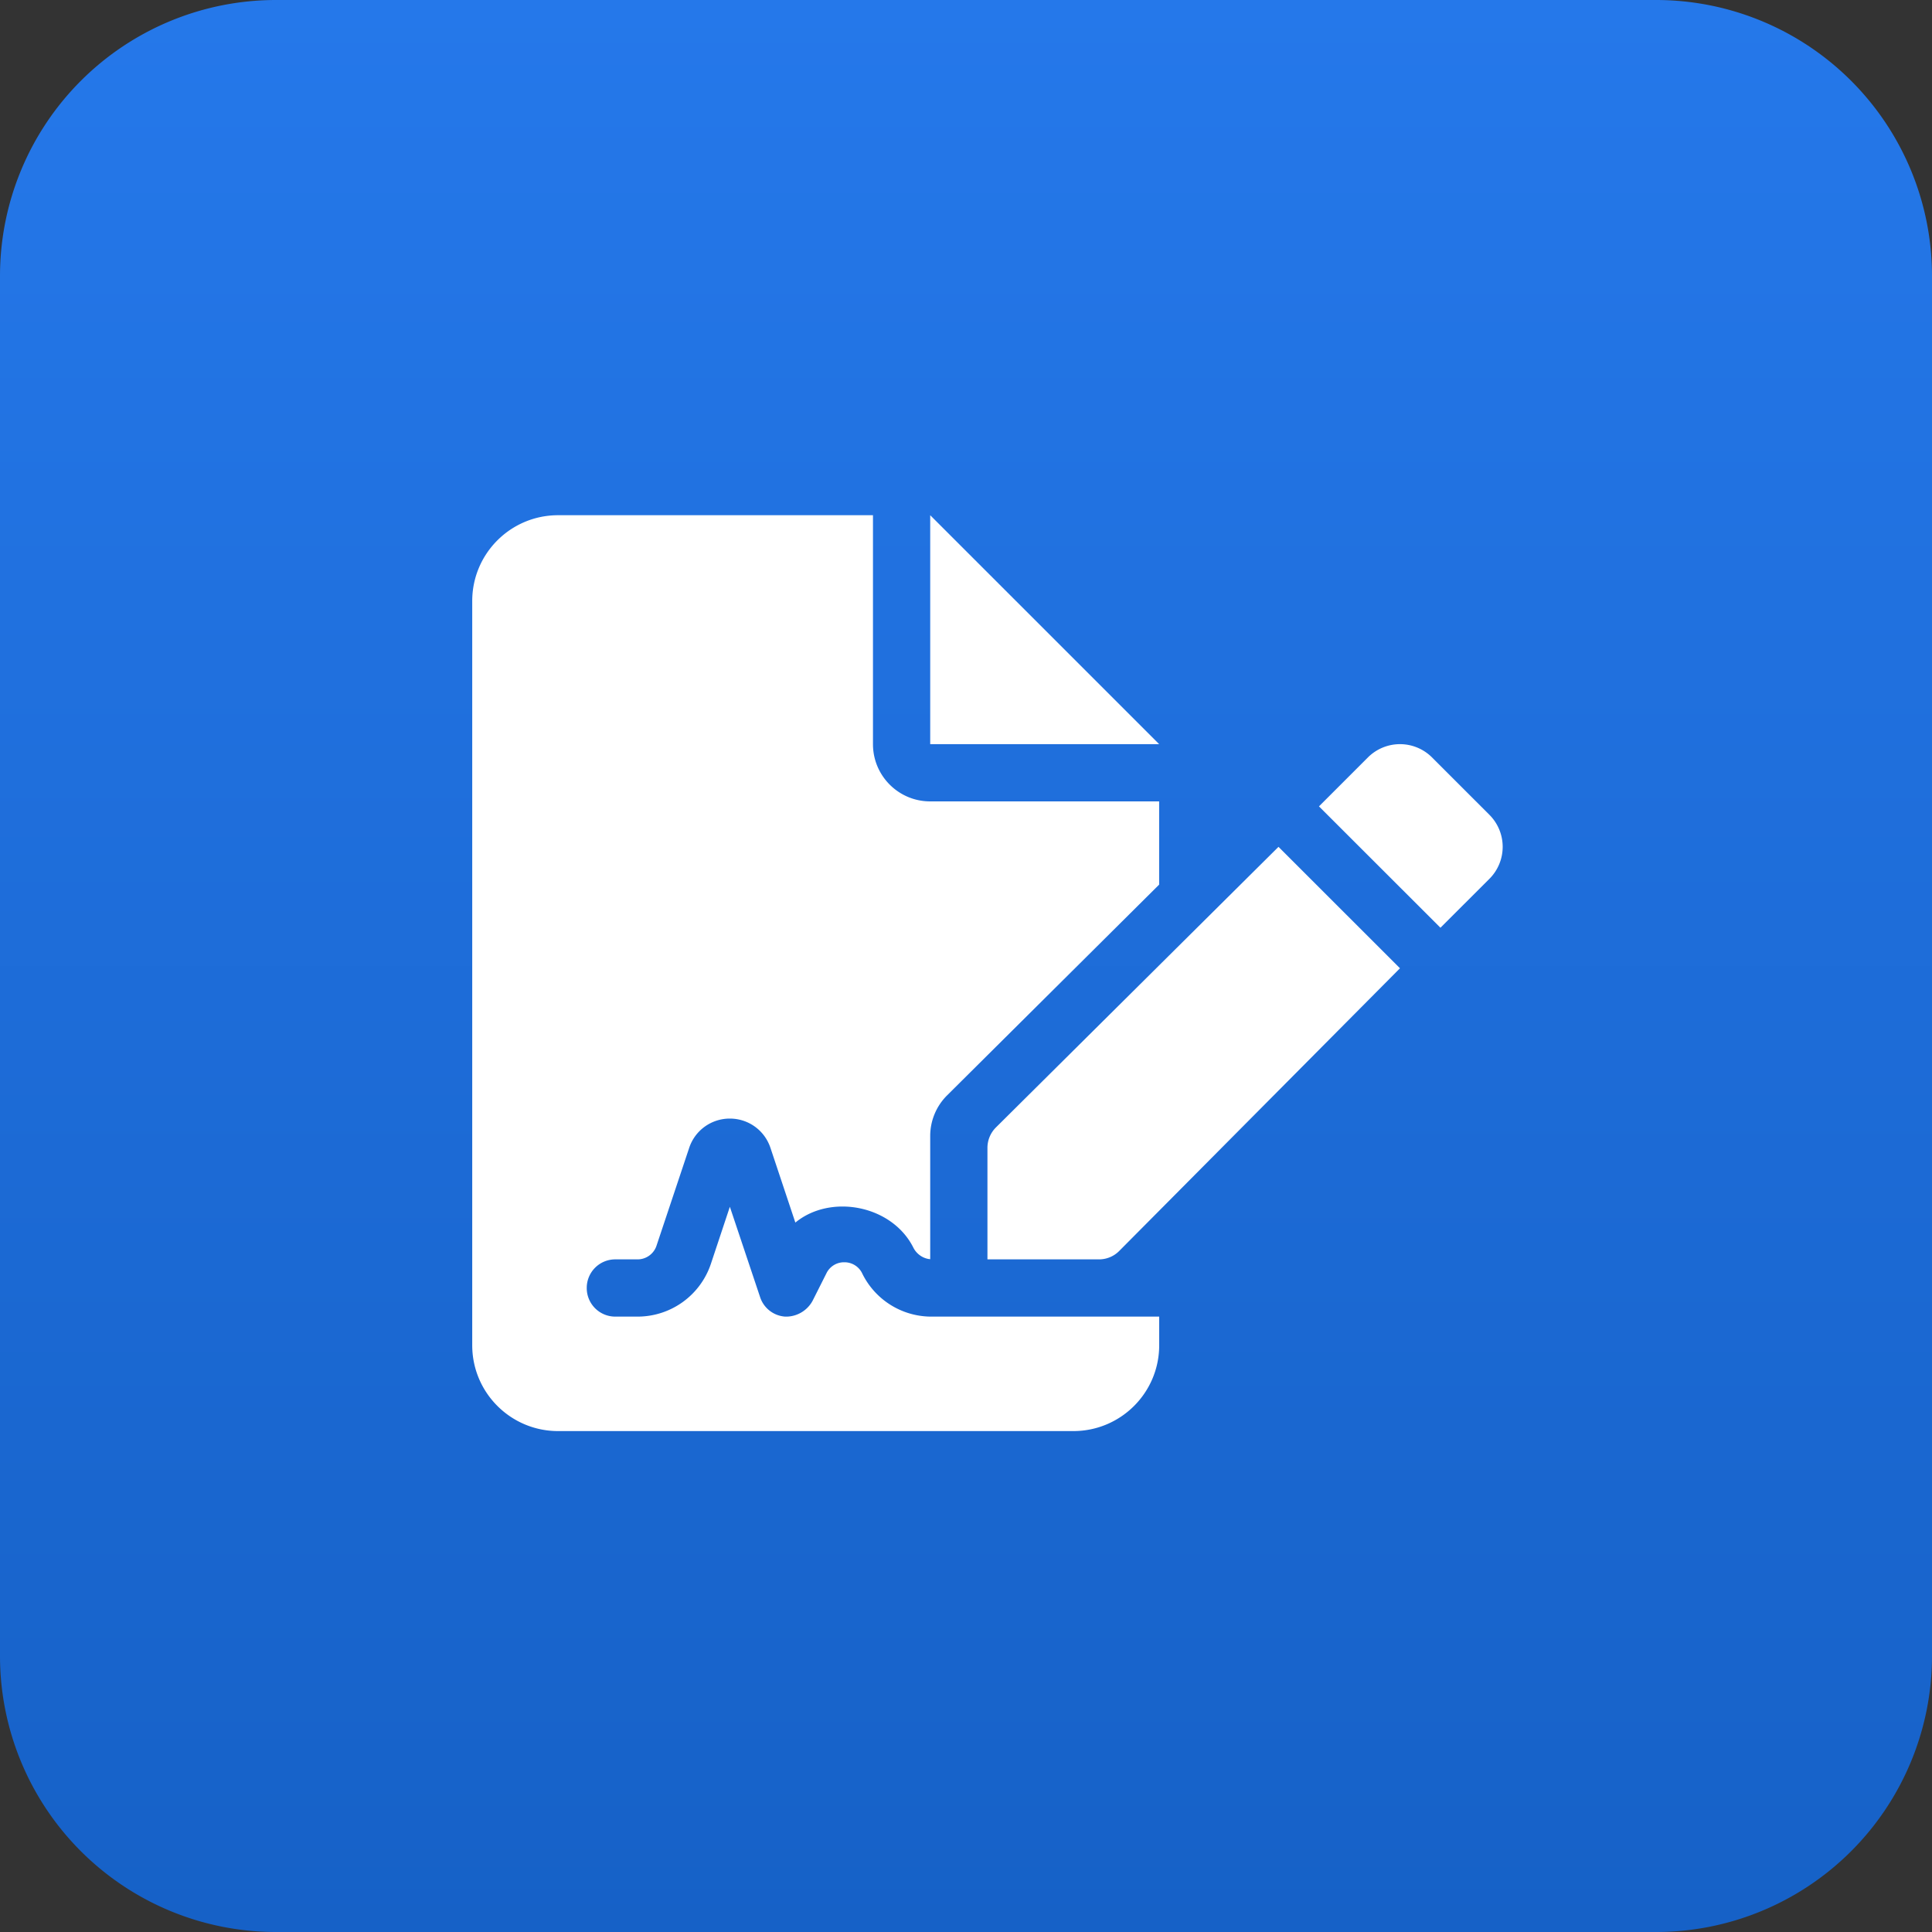
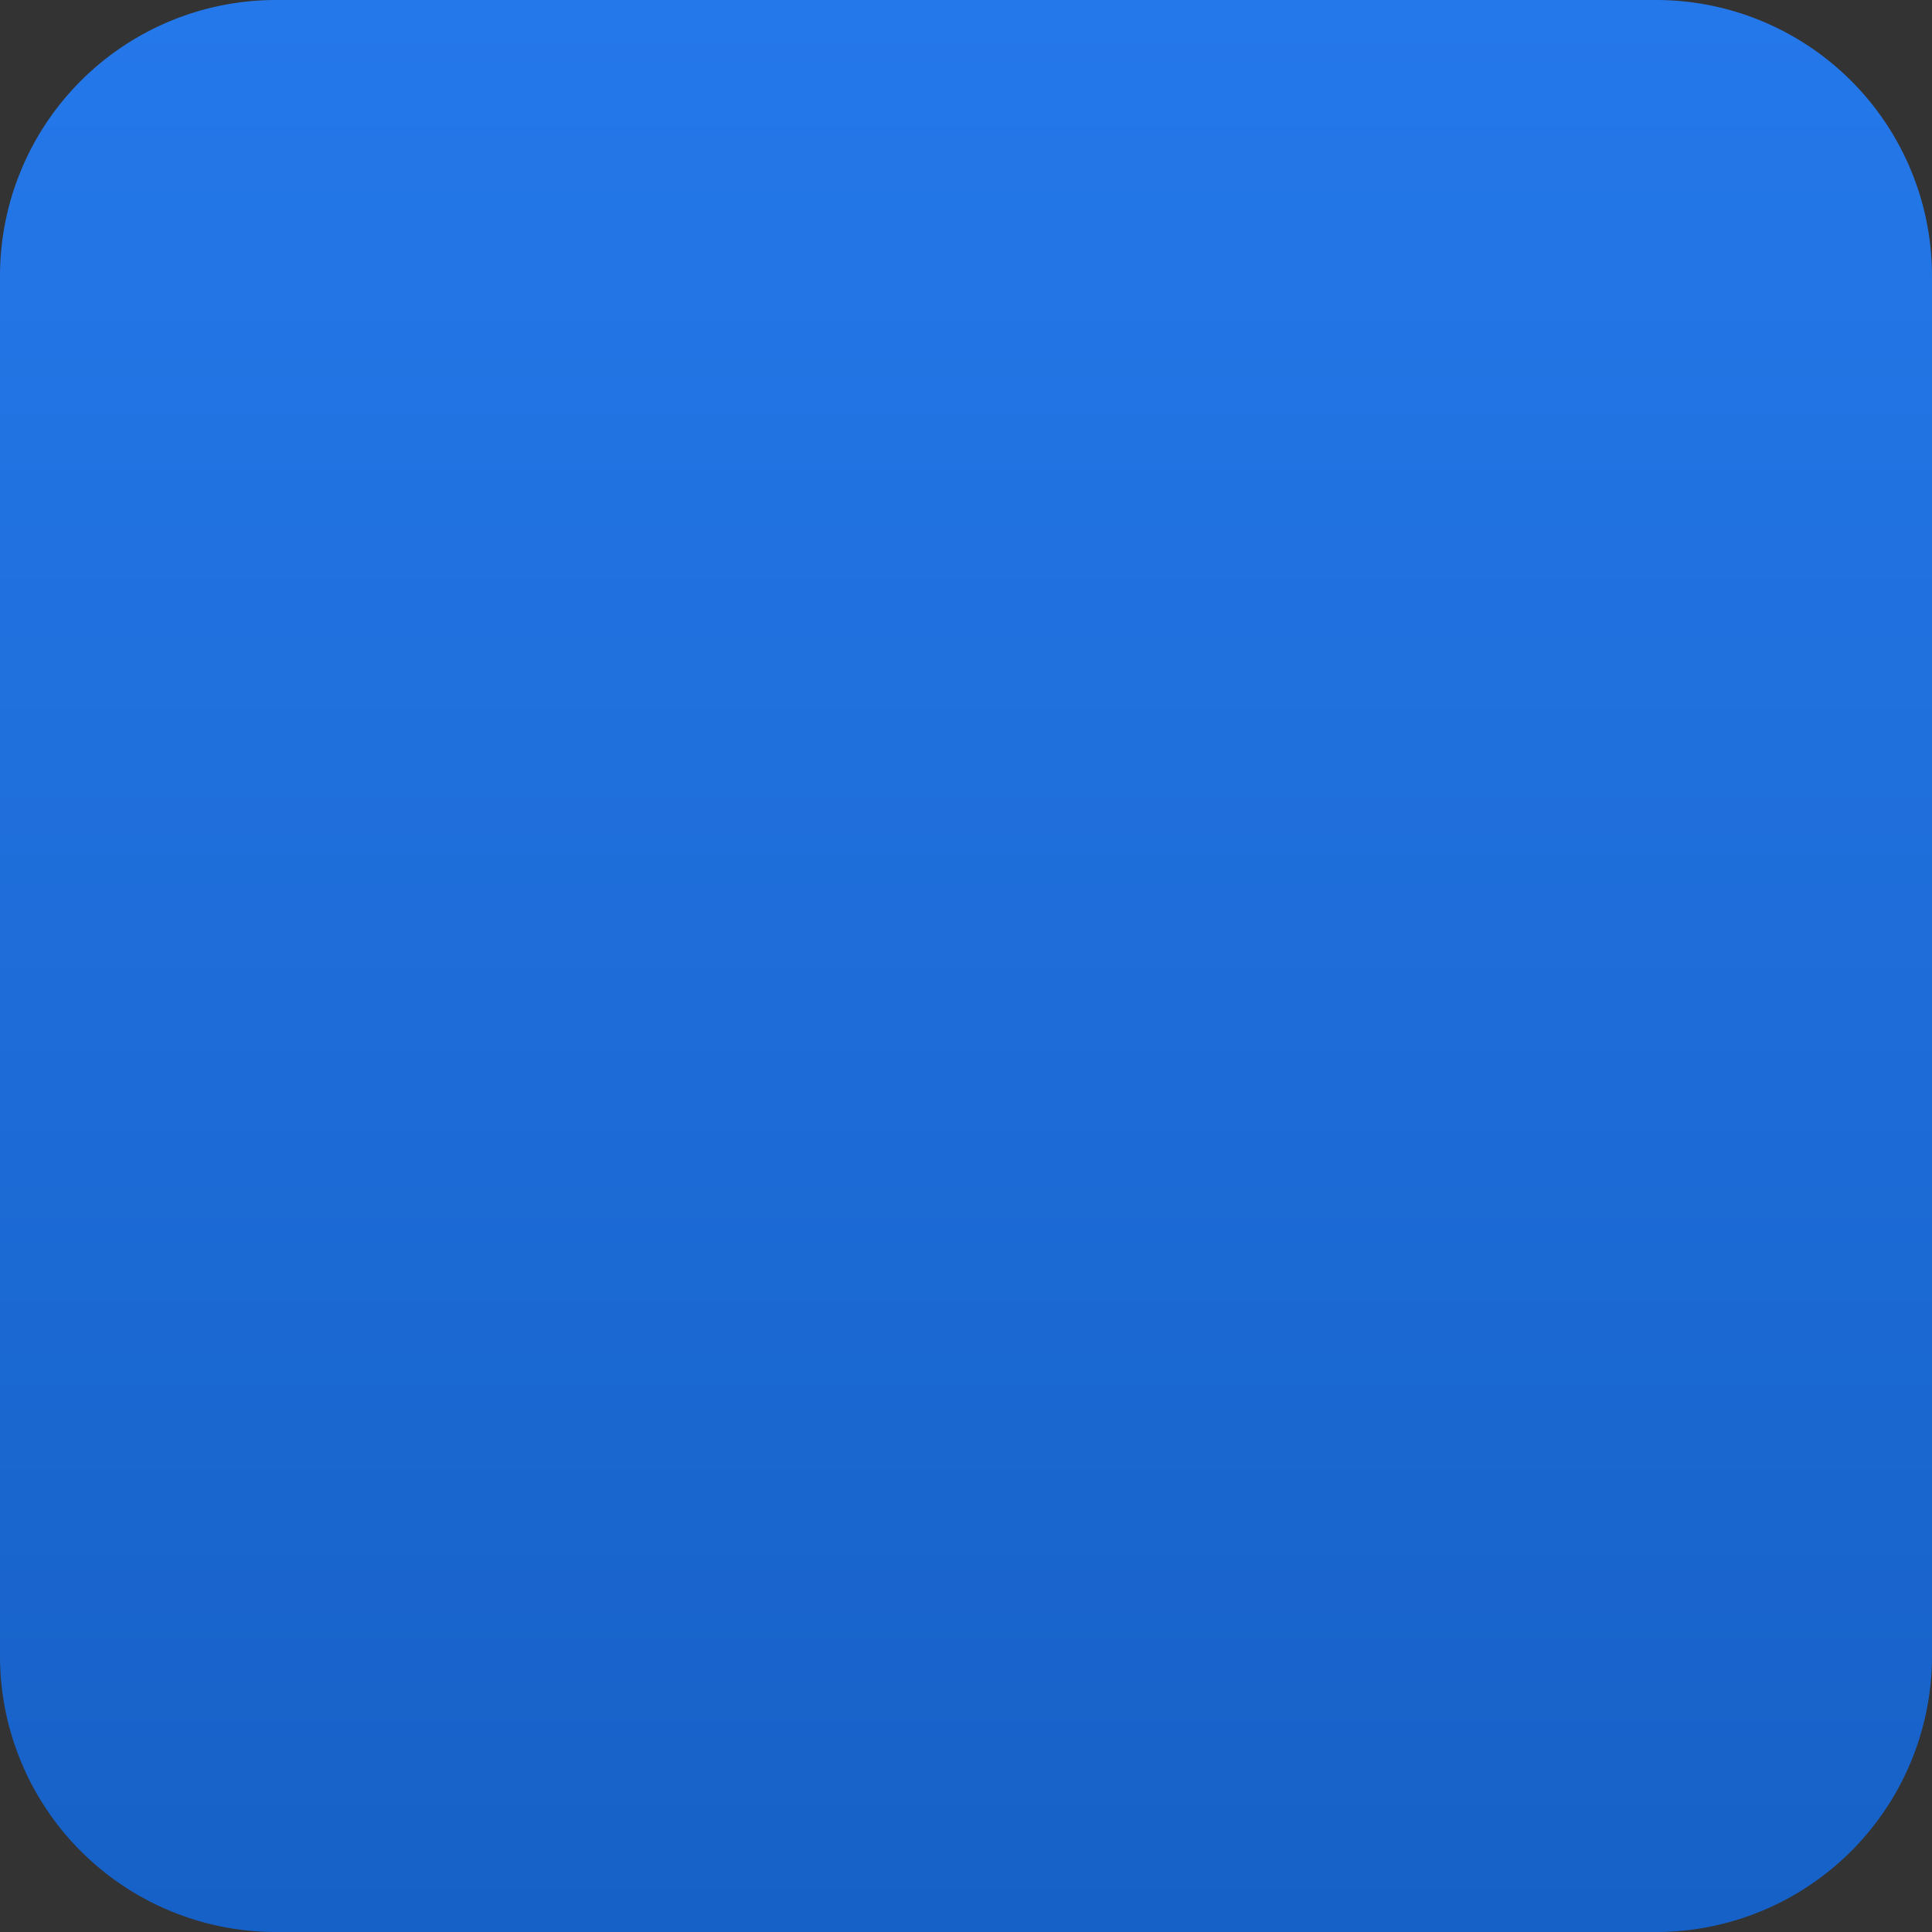
<svg xmlns="http://www.w3.org/2000/svg" width="40" height="40" fill="none">
  <rect width="100%" height="100%" fill="#333333" stroke="none" />
  <path d="M0 5.714A5.714 5.714 0 0 1 5.714 0h28.572A5.714 5.714 0 0 1 40 5.714v28.572A5.714 5.714 0 0 1 34.286 40H5.714A5.714 5.714 0 0 1 0 34.286V5.714Z" fill="url(#a)" />
-   <path d="M20.618 23.344a.597.597 0 0 0-.174.423v2.307h2.309c.158 0 .31-.063.42-.175l5.812-5.852-2.515-2.514-5.852 5.811Zm10.215-6.478-1.181-1.181a.939.939 0 0 0-1.334 0l-1.01 1.01 2.515 2.513 1.01-1.009a.937.937 0 0 0 0-1.333Zm-11.574-6.2v4.741h4.74l-4.74-4.74Zm0 16.593a1.595 1.595 0 0 1-1.403-.884.406.406 0 0 0-.375-.241.404.404 0 0 0-.37.227l-.287.57a.626.626 0 0 1-.528.328h-.04a.587.587 0 0 1-.52-.407l-.625-1.867-.393 1.182a1.601 1.601 0 0 1-1.517 1.092h-.46a.59.59 0 0 1-.593-.592.59.59 0 0 1 .592-.593h.46c.18 0 .337-.116.392-.282l.676-2.024a.884.884 0 0 1 .843-.609c.385 0 .722.245.842.611l.514 1.542c.732-.602 2.005-.361 2.445.523.07.135.206.224.347.235v-2.552a1.185 1.185 0 0 1 .35-.84l4.39-4.363v-1.723h-4.74c-.655 0-1.185-.53-1.185-1.185v-4.74h-6.519c-.982 0-1.778.795-1.778 1.777v15.408c0 .981.796 1.777 1.778 1.777h10.667c.982 0 1.778-.795 1.778-1.777v-.593h-4.741Z" fill="#fff" />
  <defs>
    <linearGradient id="a" x1="20" y1="0" x2="20" y2="40" gradientUnits="userSpaceOnUse">
      <stop stop-color="#2578EA" />
      <stop offset="1" stop-color="#1661C7" />
    </linearGradient>
  </defs>
</svg>